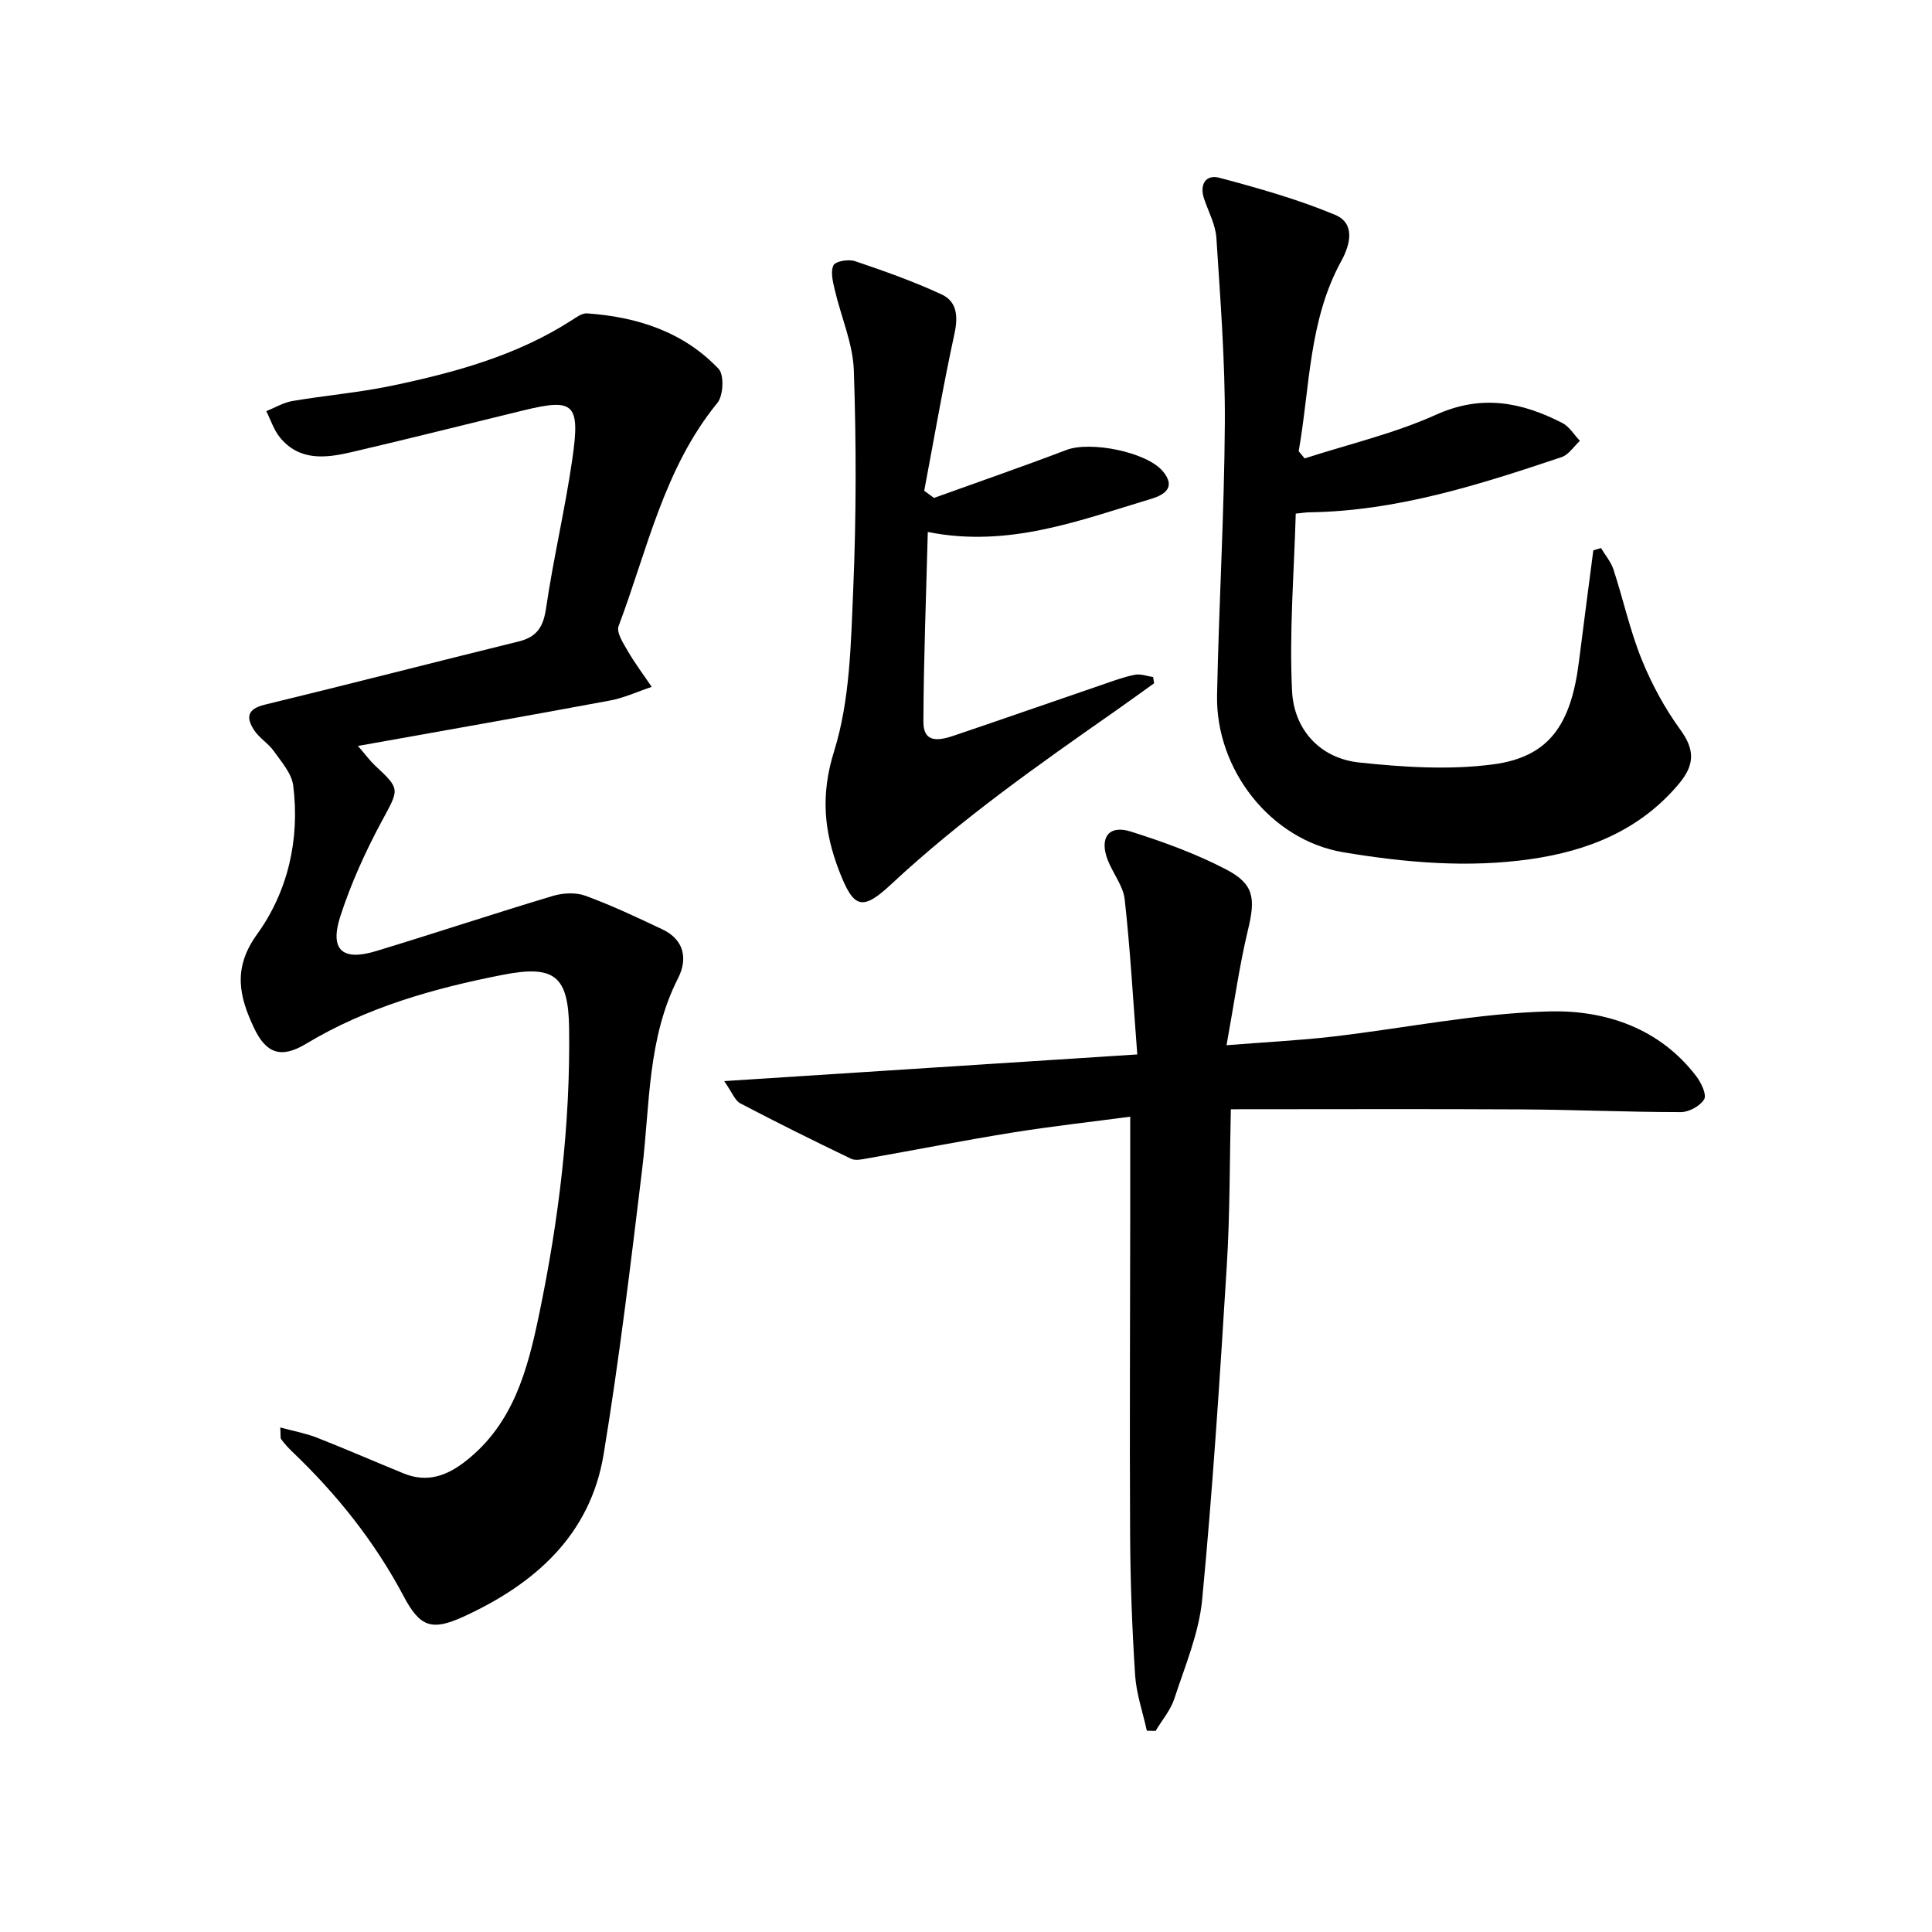
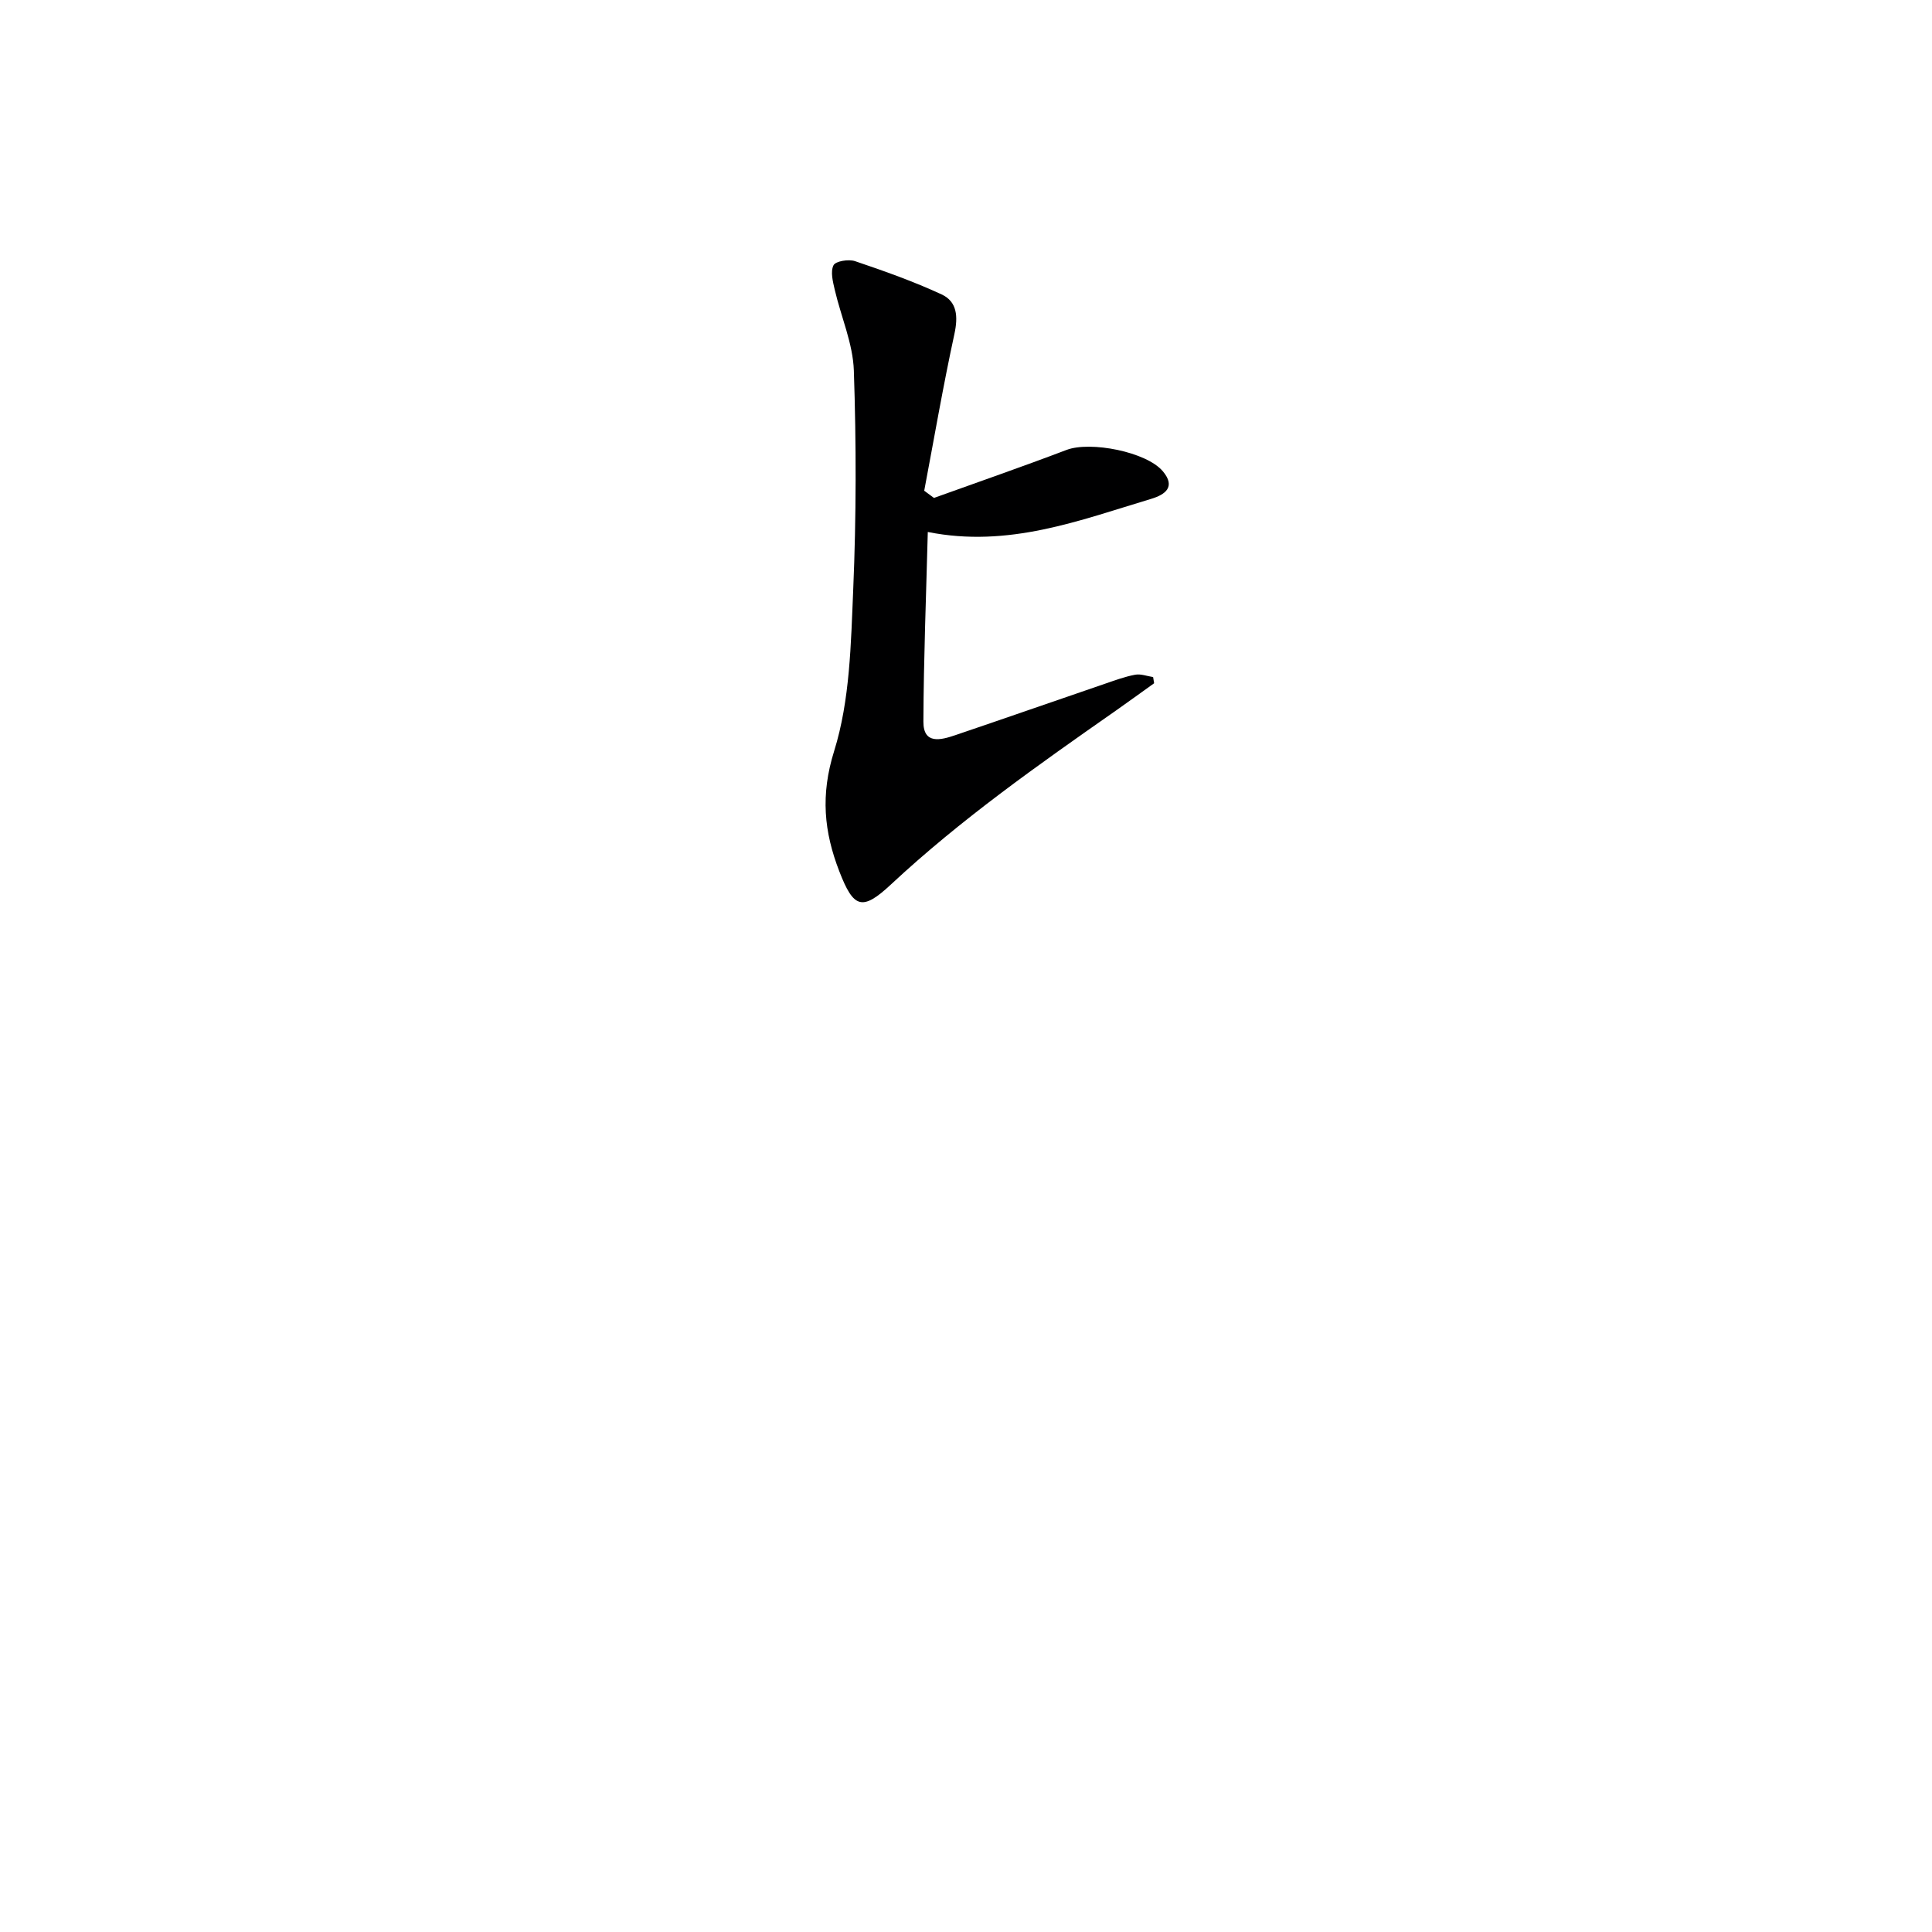
<svg xmlns="http://www.w3.org/2000/svg" enable-background="new 0 0 400 400" viewBox="0 0 400 400">
  <g fill="#000001">
-     <path d="m58.02 295.54c2.8.76 5.3 1.21 7.62 2.12 6.02 2.36 11.95 4.96 17.94 7.4 4.86 1.98 8.94.52 12.92-2.62 9.79-7.71 12.73-18.85 15.08-30.12 4.08-19.56 6.52-39.34 6.25-59.39-.15-10.87-2.96-13.22-13.8-11.09-14.25 2.79-28.09 6.7-40.69 14.28-5.12 3.08-8.24 2.04-10.77-3.34-3.03-6.45-4.44-12.29.64-19.33 6.4-8.86 8.89-19.67 7.5-30.79-.31-2.52-2.43-4.9-4.01-7.14-1.13-1.61-3.01-2.7-4.08-4.34-1.67-2.54-1.53-4.38 2.18-5.28 17.55-4.25 35.04-8.78 52.58-13.09 3.8-.93 5.12-3.05 5.68-6.9 1.51-10.32 3.94-20.51 5.43-30.83 1.67-11.56.39-12.67-10.06-10.13-11.91 2.89-23.8 5.9-35.74 8.68-5.29 1.23-10.72 1.85-14.73-3.06-1.27-1.55-1.9-3.61-2.83-5.44 1.79-.72 3.53-1.78 5.39-2.1 6.87-1.17 13.85-1.75 20.66-3.18 13.03-2.74 25.85-6.23 37.24-13.58.96-.62 2.12-1.46 3.12-1.39 10.37.73 19.94 3.79 27.24 11.49 1.18 1.24.99 5.52-.24 7.03-11.09 13.57-14.52 30.46-20.47 46.23-.49 1.31.98 3.56 1.9 5.15 1.49 2.57 3.29 4.96 4.96 7.43-2.88.96-5.7 2.28-8.66 2.83-17.06 3.18-34.15 6.18-52.16 9.4 1.77 2.05 2.54 3.12 3.49 4.01 5.39 5.01 5.04 4.88 1.44 11.58-3.37 6.25-6.34 12.82-8.54 19.56-2.32 7.07.33 9.46 7.37 7.32 12.22-3.71 24.34-7.74 36.56-11.41 2.1-.63 4.77-.78 6.78-.04 5.44 1.99 10.71 4.48 15.96 6.97 4.53 2.15 5.23 6.14 3.21 10.11-6.34 12.46-5.81 26.08-7.41 39.39-2.39 19.75-4.76 39.52-7.99 59.14-2.76 16.78-14.27 26.89-29.04 33.65-6.6 3.02-9.01 2.1-12.37-4.24-5.99-11.3-13.84-21.13-23.06-29.92-.84-.8-1.62-1.68-2.31-2.61-.2-.34-.06-.94-.18-2.41z" />
-     <path d="m234 231.2c-8.14 1.08-16.34 1.99-24.48 3.3-9.98 1.61-19.9 3.56-29.86 5.32-1.13.2-2.52.53-3.45.09-7.7-3.7-15.37-7.5-22.93-11.47-1.13-.59-1.7-2.27-3.34-4.61 28.9-1.87 56.71-3.66 85.52-5.52-.87-11.31-1.45-21.73-2.6-32.08-.31-2.81-2.43-5.38-3.51-8.15-1.79-4.6.18-7.36 4.71-5.93 6.77 2.13 13.53 4.59 19.8 7.86 5.85 3.04 6.08 6.04 4.51 12.56-1.77 7.35-2.8 14.88-4.43 23.83 8.36-.66 15.22-1 22.03-1.79 14.99-1.74 29.93-4.85 44.95-5.21 11.44-.27 22.71 3.45 30.31 13.47 1 1.32 2.16 3.77 1.6 4.72-.82 1.39-3.14 2.66-4.81 2.66-10.98 0-21.96-.5-32.94-.56-19.78-.11-39.57-.03-60.25-.03-.25 10.65-.17 21.58-.84 32.45-1.42 23.03-2.9 46.06-5.09 69.03-.66 6.97-3.55 13.77-5.76 20.54-.78 2.4-2.57 4.47-3.89 6.69-.6-.02-1.21-.03-1.81-.05-.84-3.84-2.18-7.66-2.43-11.54-.62-9.62-.98-19.27-1.03-28.9-.12-21.99 0-43.98.02-65.97.01-6.77 0-13.56 0-20.71z" />
-     <path d="m270.11 94.91c9.11-2.95 18.56-5.15 27.24-9.06 9.41-4.24 17.71-2.59 26.12 1.73 1.46.75 2.43 2.43 3.63 3.69-1.25 1.15-2.31 2.87-3.78 3.37-17.01 5.7-34.08 11.18-52.29 11.43-.65.01-1.31.12-2.76.27-.34 12.25-1.37 24.55-.76 36.77.4 7.88 5.71 13.89 13.92 14.76 9.16.97 18.61 1.58 27.67.39 11.56-1.52 16.15-8.1 17.8-21.27.96-7.69 1.99-15.37 2.98-23.05.53-.16 1.06-.31 1.59-.47.88 1.48 2.07 2.86 2.59 4.46 2.01 6.15 3.39 12.54 5.8 18.52 2.08 5.16 4.81 10.2 8.08 14.69 3.01 4.15 2.88 7.26-.27 11.05-8.06 9.68-18.9 13.99-30.82 15.69-12.92 1.84-25.8.73-38.69-1.42-15.11-2.52-26.49-17.15-26.18-32.55.37-18.79 1.5-37.57 1.61-56.35.07-12.77-.93-25.55-1.75-38.31-.18-2.72-1.62-5.37-2.53-8.04-1.03-3.01.32-5.16 3.16-4.4 8.09 2.15 16.22 4.45 23.93 7.66 4.16 1.74 3.26 5.99 1.31 9.55-6.78 12.33-6.49 26.14-8.83 39.4.41.5.82 1 1.23 1.49z" />
    <path d="m193.37 103.09c9.16-3.3 18.35-6.48 27.45-9.94 4.94-1.87 16.57.4 19.94 4.43 2.74 3.26.43 4.84-2.41 5.7-14.86 4.46-29.55 10.2-46.26 6.86-.34 13.16-.86 26.22-.91 39.27-.02 4.78 3.62 3.81 6.57 2.81 10.38-3.52 20.72-7.13 31.09-10.68 2.04-.7 4.09-1.46 6.2-1.85 1.17-.21 2.46.3 3.7.49.07.43.14.85.21 1.28-2.66 1.9-5.29 3.82-7.97 5.7-16.08 11.24-32.11 22.52-46.52 35.96-5.99 5.59-7.75 4.89-10.69-2.72-3.17-8.19-3.92-15.79-1.07-24.9 3.29-10.55 3.47-22.23 3.95-33.46.64-15.08.64-30.23.13-45.32-.19-5.6-2.65-11.12-3.95-16.71-.39-1.68-.93-3.76-.26-5.09.43-.86 3.14-1.3 4.46-.85 6.06 2.05 12.13 4.2 17.93 6.89 3.22 1.5 3.42 4.6 2.64 8.19-2.34 10.76-4.2 21.63-6.25 32.45.67.5 1.34.99 2.02 1.49z" />
  </g>
</svg>